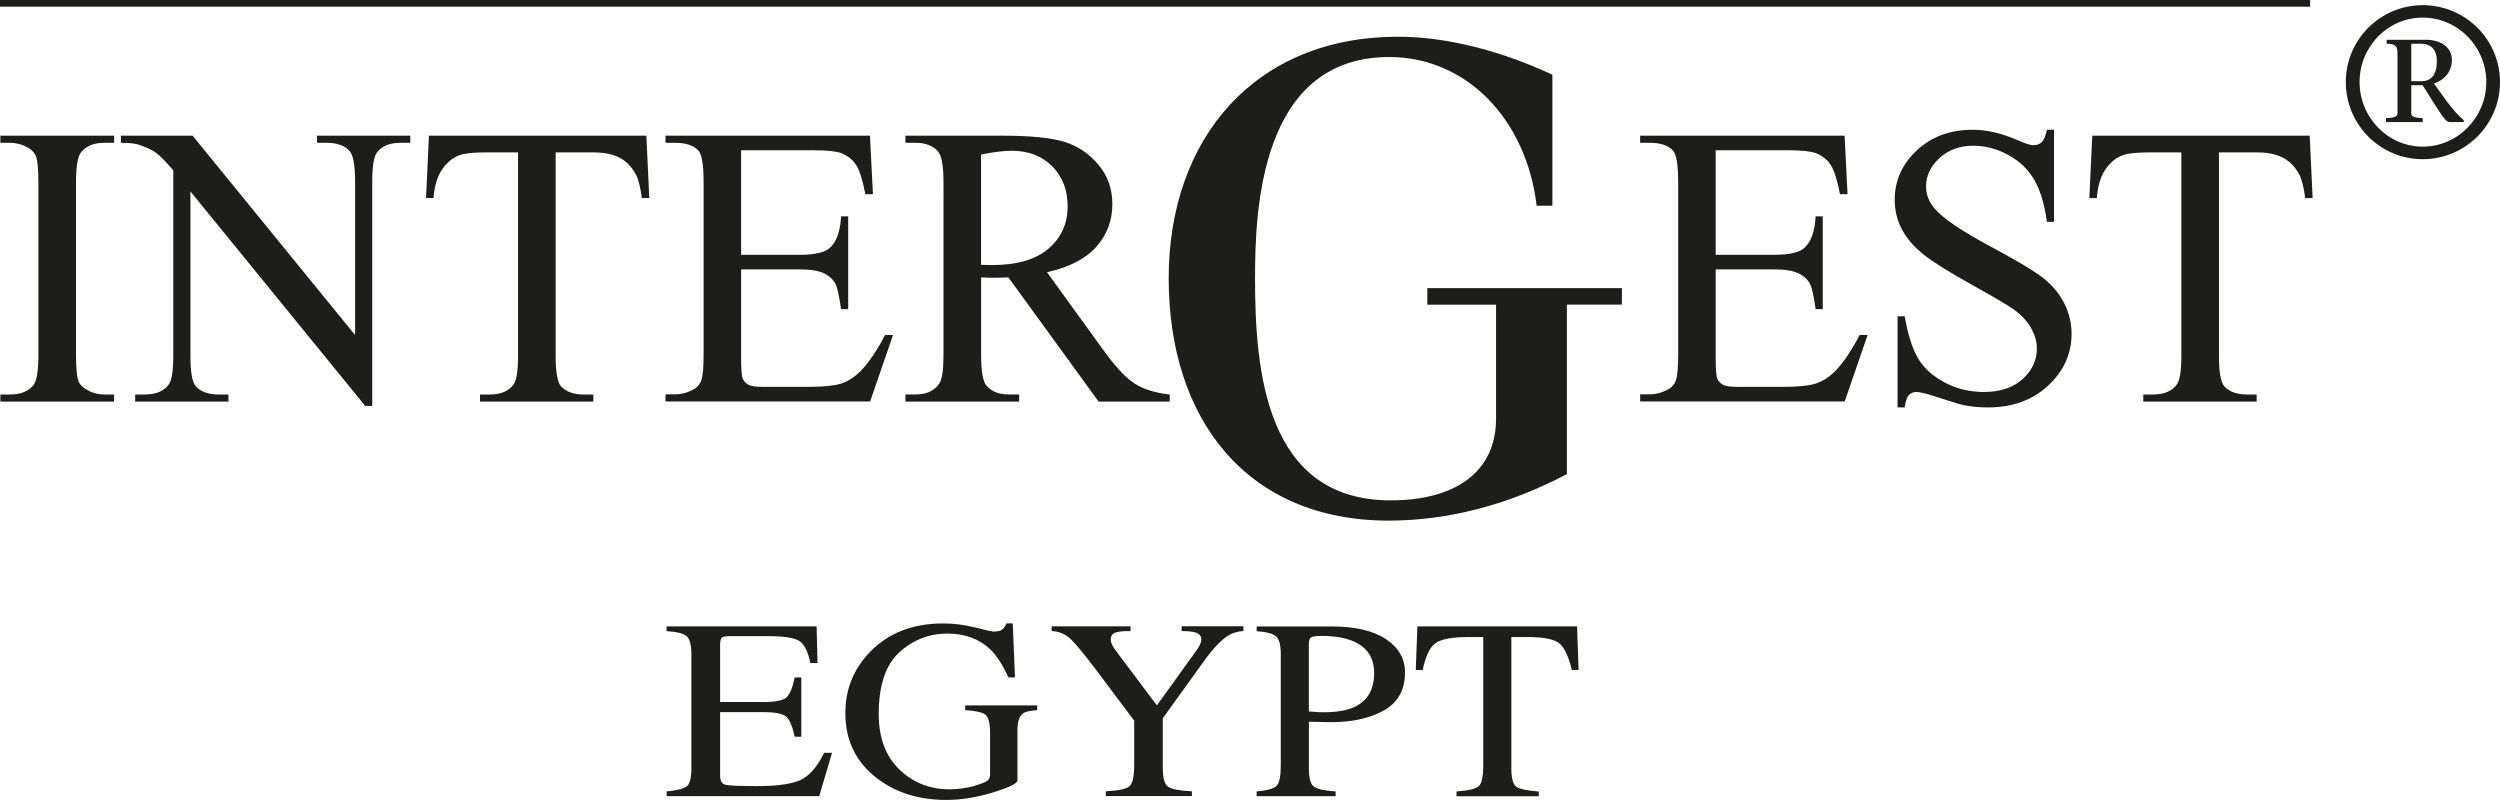
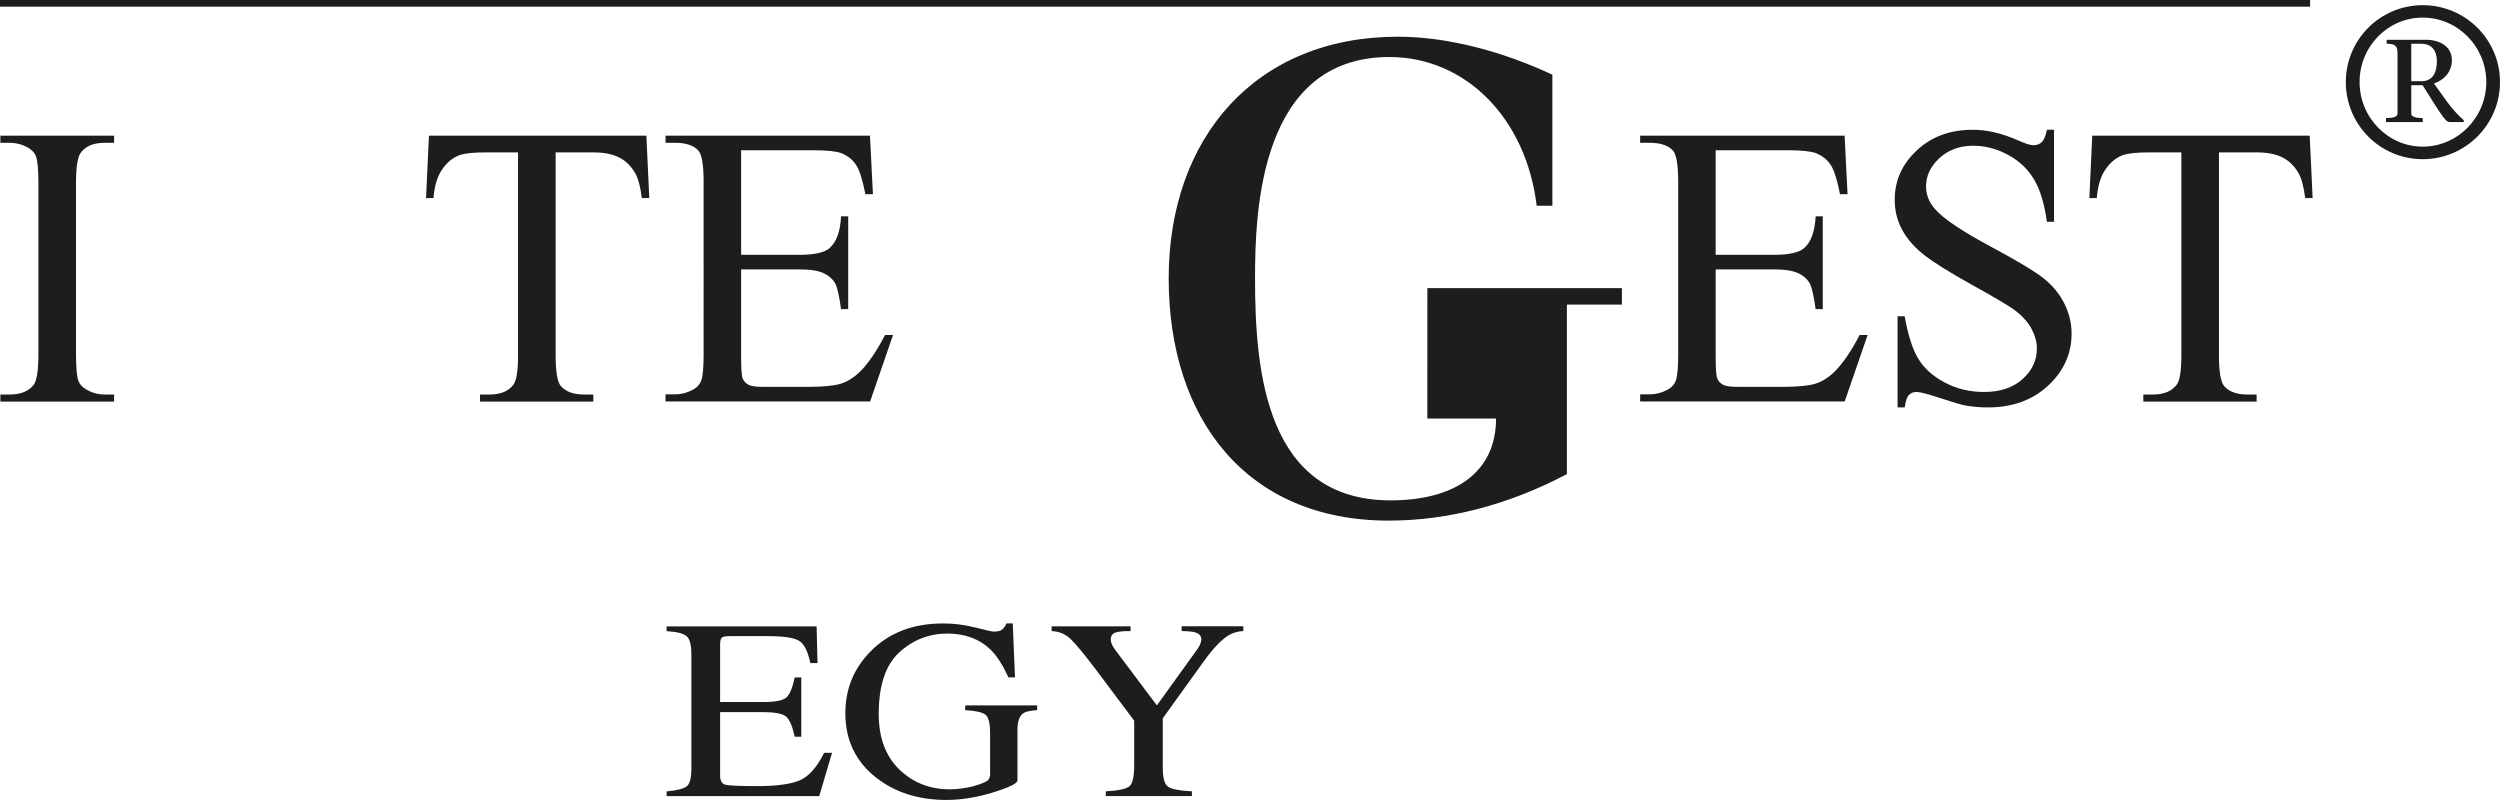
<svg xmlns="http://www.w3.org/2000/svg" id="a" viewBox="0 0 473.95 151.63">
  <defs>
    <style>.c,.d{fill:none;}.e{fill:#1d1d1b;}.d{stroke:#1d1d1b;stroke-miterlimit:10;stroke-width:1.27px;}.f{clip-path:url(#b);}</style>
    <clipPath id="b">
      <rect class="c" y="0" width="473.95" height="108.63" />
    </clipPath>
  </defs>
  <path class="e" d="M21.63,74.79v1.35H.07v-1.35H1.85c2.08,0,3.59-.61,4.54-1.84,.59-.8,.89-2.72,.89-5.77V34.68c0-2.57-.16-4.27-.48-5.1-.25-.62-.76-1.16-1.52-1.61-1.09-.6-2.23-.9-3.42-.9H.07v-1.35H21.63v1.35h-1.81c-2.05,0-3.54,.61-4.48,1.84-.62,.8-.93,2.72-.93,5.77v32.5c0,2.57,.16,4.27,.48,5.1,.25,.63,.76,1.16,1.55,1.61,1.06,.6,2.18,.9,3.37,.9h1.81" />
-   <path class="e" d="M22.92,25.72h13.59l30.81,37.8v-29.08c0-3.1-.35-5.04-1.05-5.81-.93-1.04-2.39-1.56-4.4-1.56h-1.77v-1.35h17.68v1.35h-1.8c-2.16,0-3.68,.65-4.58,1.94-.55,.8-.83,2.61-.83,5.44v42.51h-1.33L36.1,36.29v31.13c0,3.1,.34,5.04,1.01,5.81,.95,1.04,2.42,1.56,4.4,1.56h1.8v1.35H25.63v-1.35h1.77c2.18,0,3.72-.65,4.62-1.94,.55-.79,.83-2.61,.83-5.44V32.3c-1.46-1.71-2.57-2.83-3.33-3.38-.76-.54-1.86-1.05-3.33-1.52-.72-.22-1.81-.33-3.27-.33v-1.35" />
  <path class="e" d="M122.54,25.72l.55,11.83h-1.41c-.27-2.08-.65-3.57-1.12-4.46-.77-1.44-1.79-2.5-3.07-3.18s-2.96-1.02-5.04-1.02h-7.11v38.53c0,3.1,.34,5.04,1.01,5.81,.95,1.04,2.4,1.56,4.37,1.56h1.76v1.35h-21.48v-1.35h1.8c2.15,0,3.68-.65,4.58-1.94,.55-.79,.83-2.61,.83-5.44V28.89h-6.06c-2.36,0-4.03,.17-5.02,.52-1.29,.47-2.39,1.37-3.31,2.71-.92,1.34-1.46,3.15-1.64,5.43h-1.41l.55-11.83h41.22" />
  <path class="e" d="M140.5,28.49v19.82h11.02c2.88,0,4.8-.43,5.77-1.3,1.29-1.13,2.01-3.13,2.16-6h1.35v17.6h-1.35c-.35-2.46-.7-4.04-1.04-4.74-.45-.87-1.18-1.55-2.2-2.05-1.02-.5-2.58-.75-4.69-.75h-11.02v16.62c0,2.23,.1,3.59,.3,4.07,.2,.48,.54,.87,1.04,1.15,.49,.29,1.43,.43,2.82,.43h8.52c2.84,0,4.9-.2,6.19-.59,1.28-.39,2.52-1.17,3.71-2.33,1.53-1.53,3.1-3.83,4.71-6.91h1.51l-4.34,12.6h-38.79v-1.35h1.79c1.19,0,2.32-.29,3.38-.87,.79-.4,1.33-1,1.62-1.81,.29-.8,.43-2.45,.43-4.94V34.52c0-3.22-.32-5.2-.97-5.95-.89-1-2.38-1.5-4.46-1.5h-1.79v-1.35h38.76l.56,11.1h-1.43c-.52-2.66-1.09-4.49-1.72-5.49-.63-1-1.56-1.76-2.8-2.28-.99-.37-2.73-.56-5.23-.56h-13.79" />
-   <path class="e" d="M185.99,50.21c.46,0,.87,0,1.21,.02,.34,.01,.62,.02,.84,.02,4.75,0,8.33-1.04,10.74-3.12,2.41-2.08,3.62-4.73,3.62-7.94s-.97-5.7-2.92-7.66c-1.95-1.97-4.52-2.95-7.73-2.95-1.42,0-3.34,.24-5.76,.71v20.93h0Zm35.77,25.92h-13.49l-17.1-23.54c-1.24,.05-2.25,.07-3.02,.07-.32,0-.66,0-1.02-.02-.36-.01-.74-.03-1.13-.06v14.59c0,3.2,.34,5.19,1.03,5.96,.94,1.1,2.34,1.65,4.22,1.65h1.96v1.35h-21.56v-1.35h1.89c2.12,0,3.64-.7,4.55-2.1,.52-.77,.78-2.61,.78-5.51V34.68c0-3.2-.35-5.18-1.04-5.96-.96-1.1-2.39-1.65-4.29-1.65h-1.89v-1.35h18.32c5.34,0,9.28,.39,11.81,1.17,2.53,.78,4.68,2.22,6.45,4.32,1.77,2.1,2.65,4.59,2.65,7.49,0,3.1-1.01,5.79-3.02,8.07-2.02,2.28-5.14,3.89-9.37,4.84l10.45,14.43c2.38,3.34,4.42,5.56,6.13,6.66,1.71,1.1,3.94,1.79,6.69,2.09v1.35" />
  <path class="e" d="M325.26,28.49v19.82h11.02c2.88,0,4.8-.43,5.77-1.3,1.29-1.13,2.01-3.13,2.16-6h1.35v17.6h-1.35c-.35-2.46-.7-4.04-1.04-4.74-.45-.87-1.18-1.55-2.2-2.05-1.02-.5-2.58-.75-4.69-.75h-11.02v16.62c0,2.23,.1,3.59,.3,4.07,.2,.48,.54,.87,1.04,1.15,.49,.29,1.43,.43,2.82,.43h8.52c2.84,0,4.9-.2,6.19-.59,1.28-.39,2.52-1.17,3.71-2.33,1.53-1.53,3.1-3.83,4.71-6.91h1.51l-4.34,12.6h-38.78v-1.35h1.78c1.19,0,2.32-.29,3.38-.87,.79-.4,1.33-1,1.62-1.81,.29-.8,.43-2.45,.43-4.94V34.52c0-3.22-.32-5.2-.97-5.95-.89-1-2.38-1.5-4.46-1.5h-1.78v-1.35h38.76l.56,11.1h-1.43c-.52-2.66-1.1-4.49-1.72-5.49-.63-1-1.56-1.76-2.8-2.28-.99-.37-2.73-.56-5.23-.56h-13.79" />
  <path class="e" d="M389.4,24.61v17.44h-1.35c-.45-3.34-1.25-5.99-2.4-7.97-1.16-1.98-2.8-3.55-4.94-4.71-2.14-1.16-4.35-1.74-6.63-1.74-2.58,0-4.72,.79-6.41,2.35-1.69,1.57-2.53,3.35-2.53,5.35,0,1.53,.53,2.93,1.6,4.19,1.54,1.85,5.2,4.32,10.99,7.41,4.72,2.52,7.93,4.46,9.65,5.8,1.71,1.35,3.03,2.94,3.96,4.77,.92,1.83,1.39,3.75,1.39,5.75,0,3.81-1.48,7.1-4.44,9.85-2.96,2.76-6.77,4.14-11.43,4.14-1.46,0-2.84-.12-4.13-.34-.77-.13-2.36-.59-4.78-1.39-2.41-.8-3.95-1.2-4.59-1.2s-1.11,.19-1.47,.57c-.36,.38-.63,1.17-.8,2.36h-1.35v-17.28h1.35c.64,3.61,1.51,6.31,2.61,8.1,1.09,1.79,2.76,3.28,5.01,4.47,2.25,1.19,4.71,1.78,7.39,1.78,3.1,0,5.55-.82,7.35-2.45,1.8-1.63,2.7-3.56,2.7-5.79,0-1.24-.34-2.48-1.02-3.75-.68-1.26-1.74-2.44-3.18-3.52-.97-.74-3.61-2.31-7.94-4.71-4.33-2.4-7.4-4.32-9.23-5.75-1.83-1.44-3.22-3.02-4.16-4.76-.95-1.73-1.42-3.64-1.42-5.72,0-3.61,1.39-6.73,4.18-9.34,2.78-2.61,6.32-3.92,10.62-3.92,2.68,0,5.53,.67,8.54,1.99,1.39,.63,2.37,.94,2.95,.94,.65,0,1.17-.19,1.58-.58,.41-.39,.74-1.17,.99-2.35h1.35" />
  <path class="e" d="M437.87,25.72l.56,11.83h-1.41c-.27-2.08-.65-3.57-1.12-4.46-.77-1.44-1.79-2.5-3.07-3.18-1.28-.68-2.96-1.02-5.05-1.02h-7.11v38.53c0,3.1,.34,5.04,1.01,5.81,.95,1.04,2.4,1.56,4.37,1.56h1.76v1.35h-21.48v-1.35h1.8c2.15,0,3.68-.65,4.58-1.94,.55-.79,.83-2.61,.83-5.44V28.89h-6.06c-2.36,0-4.03,.17-5.02,.52-1.29,.47-2.39,1.37-3.31,2.71-.92,1.34-1.46,3.15-1.64,5.43h-1.41l.55-11.83h41.22" />
-   <path class="e" d="M270.6,54.63h36.88v3.11h-10.43v32.14c-11.05,5.84-22.59,8.82-33.77,8.82-26.95,0-41.72-19.24-41.72-45.93S238.06,6.96,265,6.96c9.81,0,20.24,2.98,29.3,7.2v24.84h-2.98c-1.98-16.52-13.41-28.19-27.93-28.19-24.59,0-25.46,29.3-25.46,41.97,0,17.5,1.99,42.08,25.71,42.08,12.04,0,19.98-5.21,19.98-15.51v-21.59h-13.03v-3.11" />
+   <path class="e" d="M270.6,54.63h36.88v3.11h-10.43v32.14c-11.05,5.84-22.59,8.82-33.77,8.82-26.95,0-41.72-19.24-41.72-45.93S238.06,6.96,265,6.96c9.81,0,20.24,2.98,29.3,7.2v24.84h-2.98c-1.98-16.52-13.41-28.19-27.93-28.19-24.59,0-25.46,29.3-25.46,41.97,0,17.5,1.99,42.08,25.71,42.08,12.04,0,19.98-5.21,19.98-15.51h-13.03v-3.11" />
  <path class="e" d="M457.13,15.4h1.93c2.06,0,2.92-1.54,2.92-3.79,0-2.41-1.33-3.32-2.99-3.32h-1.86v7.11h0Zm0,6.12c0,.63,.79,.83,2.17,.87v.75h-6.96v-.75c1.39-.03,2.18-.23,2.18-.87V10.19c0-1.54-.43-1.86-2.05-1.9v-.75h7.46c2.52,0,4.9,1.22,4.9,3.87,0,2.17-1.47,3.79-3.4,4.42l2.41,3.36c1.11,1.54,2.46,2.96,3.24,3.59v.36h-2.68c-.71,0-1.19-.71-5.13-6.99h-2.14v5.37h0Zm2.17,6.28c6.63,0,12.05-5.53,12.05-12.25s-5.41-12.21-12.05-12.21-11.97,5.49-11.97,12.21,5.37,12.25,11.97,12.25h0Zm0-26.82c8.09,0,14.65,6.52,14.65,14.58s-6.56,14.62-14.65,14.62-14.58-6.56-14.58-14.62,6.52-14.58,14.58-14.58" />
  <g class="f">
    <line class="d" y1=".63" x2="437.95" y2=".63" />
  </g>
  <g>
    <path class="e" d="M126.36,150.04c1.97-.19,3.24-.51,3.83-.96,.58-.45,.88-1.59,.88-3.41v-21.64c0-1.73-.29-2.86-.86-3.39-.57-.53-1.86-.86-3.84-.99v-.9h28.44l.18,6.96h-1.36c-.45-2.14-1.13-3.53-2.04-4.16s-2.93-.95-6.06-.95h-7.29c-.79,0-1.27,.12-1.45,.34s-.27,.66-.27,1.29v10.86h8.26c2.28,0,3.74-.31,4.36-.92,.63-.62,1.13-1.86,1.52-3.74h1.25v11.24h-1.25c-.4-1.88-.92-3.13-1.54-3.74-.63-.61-2.07-.92-4.34-.92h-8.26v12.05c0,.97,.34,1.54,1.01,1.71,.67,.17,2.68,.26,6.03,.26,3.63,0,6.31-.36,8.03-1.08s3.28-2.47,4.66-5.24h1.49l-2.43,8.22h-28.93v-.9Z" />
    <path class="e" d="M184.92,118.96c2,.52,3.15,.78,3.45,.78,.77,0,1.31-.13,1.63-.4,.32-.27,.6-.66,.82-1.16h1.18l.42,10.24h-1.23c-1.1-2.36-2.23-4.12-3.4-5.27-2.11-2.03-4.85-3.04-8.23-3.04s-6.45,1.18-9.06,3.55c-2.6,2.37-3.91,6.27-3.91,11.7,0,4.48,1.3,7.98,3.89,10.5,2.6,2.52,5.8,3.78,9.62,3.78,.64,0,1.4-.06,2.27-.17,.87-.11,1.7-.28,2.48-.52,1.27-.38,2.06-.71,2.38-.98s.47-.68,.47-1.22v-7.75c0-1.88-.29-3.05-.88-3.51-.58-.46-1.86-.75-3.83-.86v-.9h13.64v.9c-1.32,.08-2.2,.28-2.64,.59-.73,.51-1.1,1.55-1.1,3.14v9.58c0,.57-1.54,1.33-4.61,2.28-3.08,.95-6.03,1.43-8.87,1.43-5.23,0-9.64-1.39-13.22-4.16-3.96-3.06-5.93-7.16-5.93-12.31,0-4.53,1.58-8.41,4.73-11.64,3.47-3.56,8.07-5.35,13.8-5.35,2.07,0,4.11,.26,6.12,.78Z" />
    <path class="e" d="M214.33,118.75v.9c-1.25-.03-2.2,.06-2.82,.26-.63,.21-.94,.65-.94,1.33,0,.21,.05,.46,.16,.77s.34,.72,.71,1.22l7.88,10.5,7.68-10.67c.31-.46,.52-.84,.61-1.14,.1-.3,.14-.52,.14-.67,0-.7-.41-1.16-1.23-1.38-.49-.14-1.32-.22-2.51-.24v-.9h11.7v.9c-1.08,.05-2.04,.34-2.9,.88-1.32,.84-2.81,2.4-4.46,4.68l-7.91,10.98v9.46c0,1.88,.34,3.06,1.01,3.52,.67,.47,2.17,.75,4.51,.87v.9h-16.33v-.9c2.42-.13,3.92-.45,4.51-.98,.58-.53,.88-1.85,.88-3.97v-8.44l-7-9.34c-2.42-3.21-4.12-5.28-5.1-6.19-.98-.91-2.16-1.4-3.55-1.46v-.9h14.98Z" />
-     <path class="e" d="M238.23,150.04c2.04-.17,3.31-.54,3.82-1.1,.51-.56,.76-1.84,.76-3.84v-21.07c0-1.7-.28-2.81-.85-3.35-.57-.54-1.81-.88-3.72-1.02v-.9h14.11c4.53,0,8,.8,10.4,2.4s3.61,3.71,3.61,6.32c0,3.31-1.33,5.71-4,7.2-2.67,1.49-6,2.23-10.01,2.23-.58,0-1.31-.01-2.21-.04s-1.56-.04-2-.04v8.84c0,1.83,.31,2.98,.93,3.45s2,.78,4.14,.92v.9h-14.98v-.9Zm18.06-28.58c-1.52-.6-3.43-.9-5.75-.9-1.1,0-1.77,.1-2.03,.3s-.38,.64-.38,1.32v12.69c.96,.08,1.58,.13,1.88,.14,.3,.02,.58,.02,.86,.02,2.46,0,4.39-.32,5.8-.95,2.56-1.16,3.84-3.32,3.84-6.49,0-2.98-1.41-5.02-4.23-6.13Z" />
-     <path class="e" d="M268.72,118.75h30.26l.29,8.27h-1.28c-.63-2.6-1.42-4.29-2.39-5.07-.97-.78-3-1.18-6.1-1.18h-2.98v24.9c0,1.88,.32,3.04,.97,3.49s2.06,.74,4.23,.89v.9h-15.6v-.9c2.26-.16,3.68-.5,4.23-1.02,.56-.52,.84-1.83,.84-3.92v-24.33h-3.01c-2.96,0-4.98,.39-6.05,1.16s-1.88,2.47-2.42,5.08h-1.31l.31-8.27Z" />
  </g>
</svg>